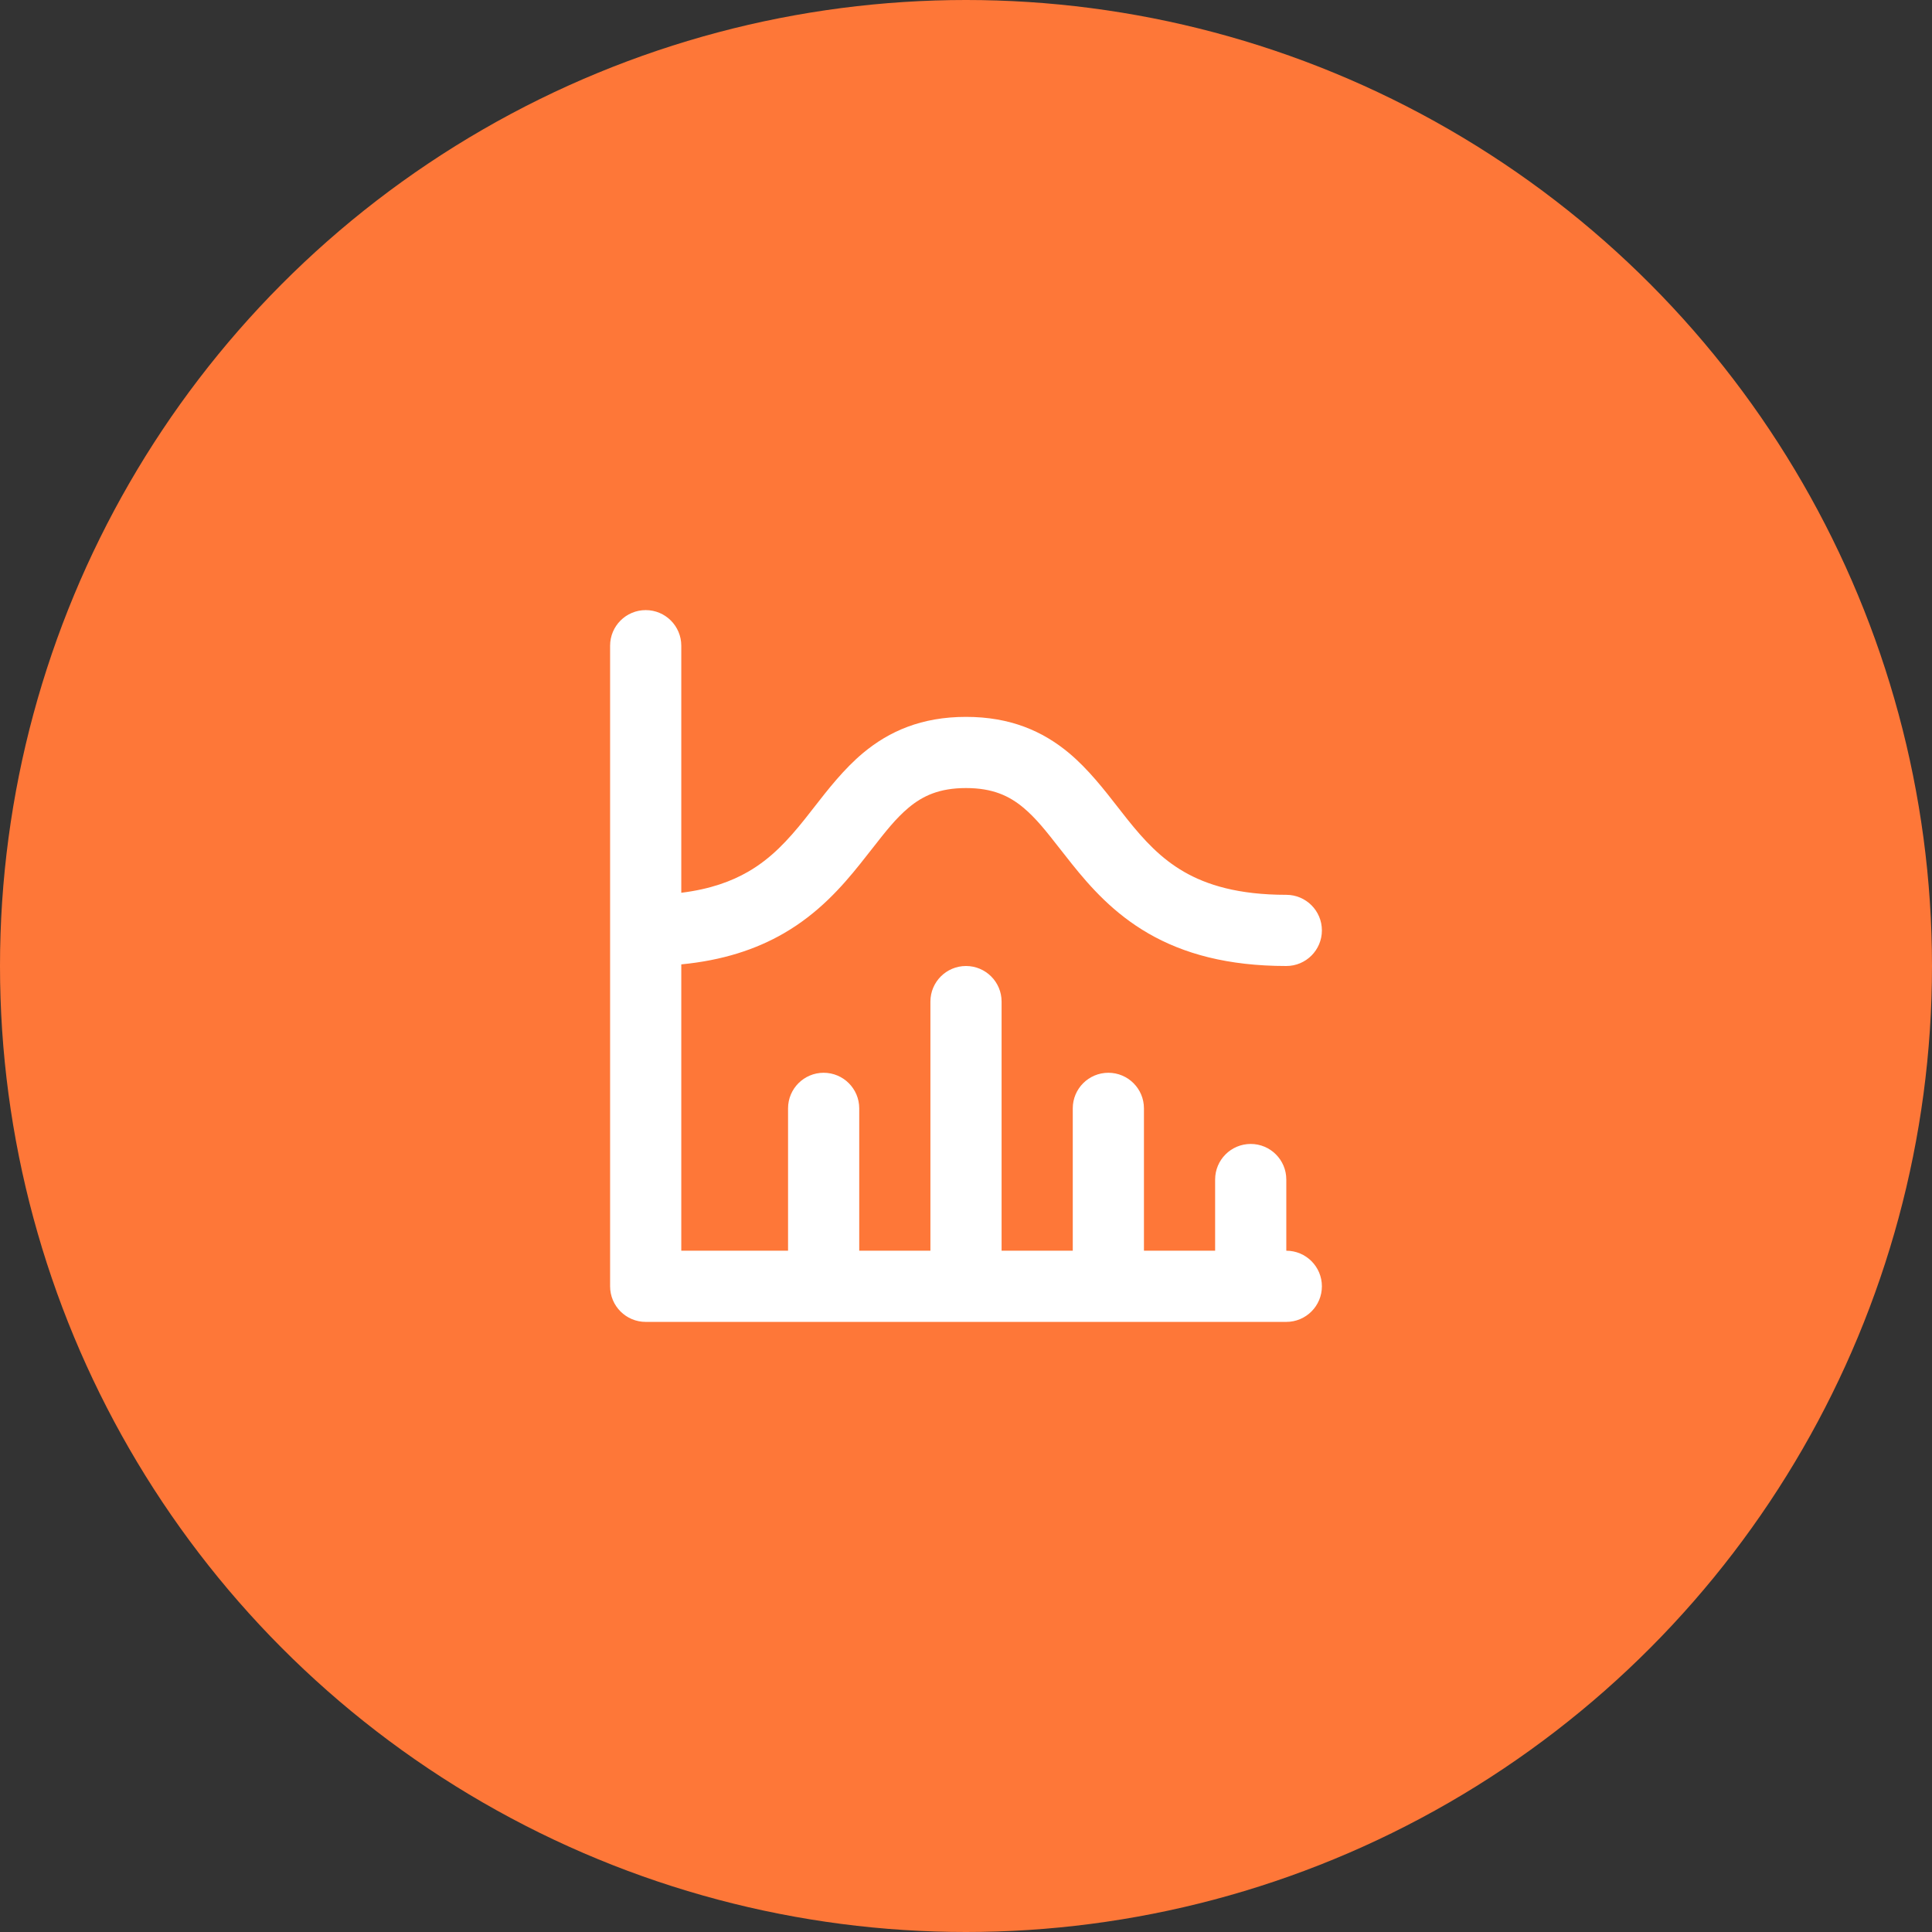
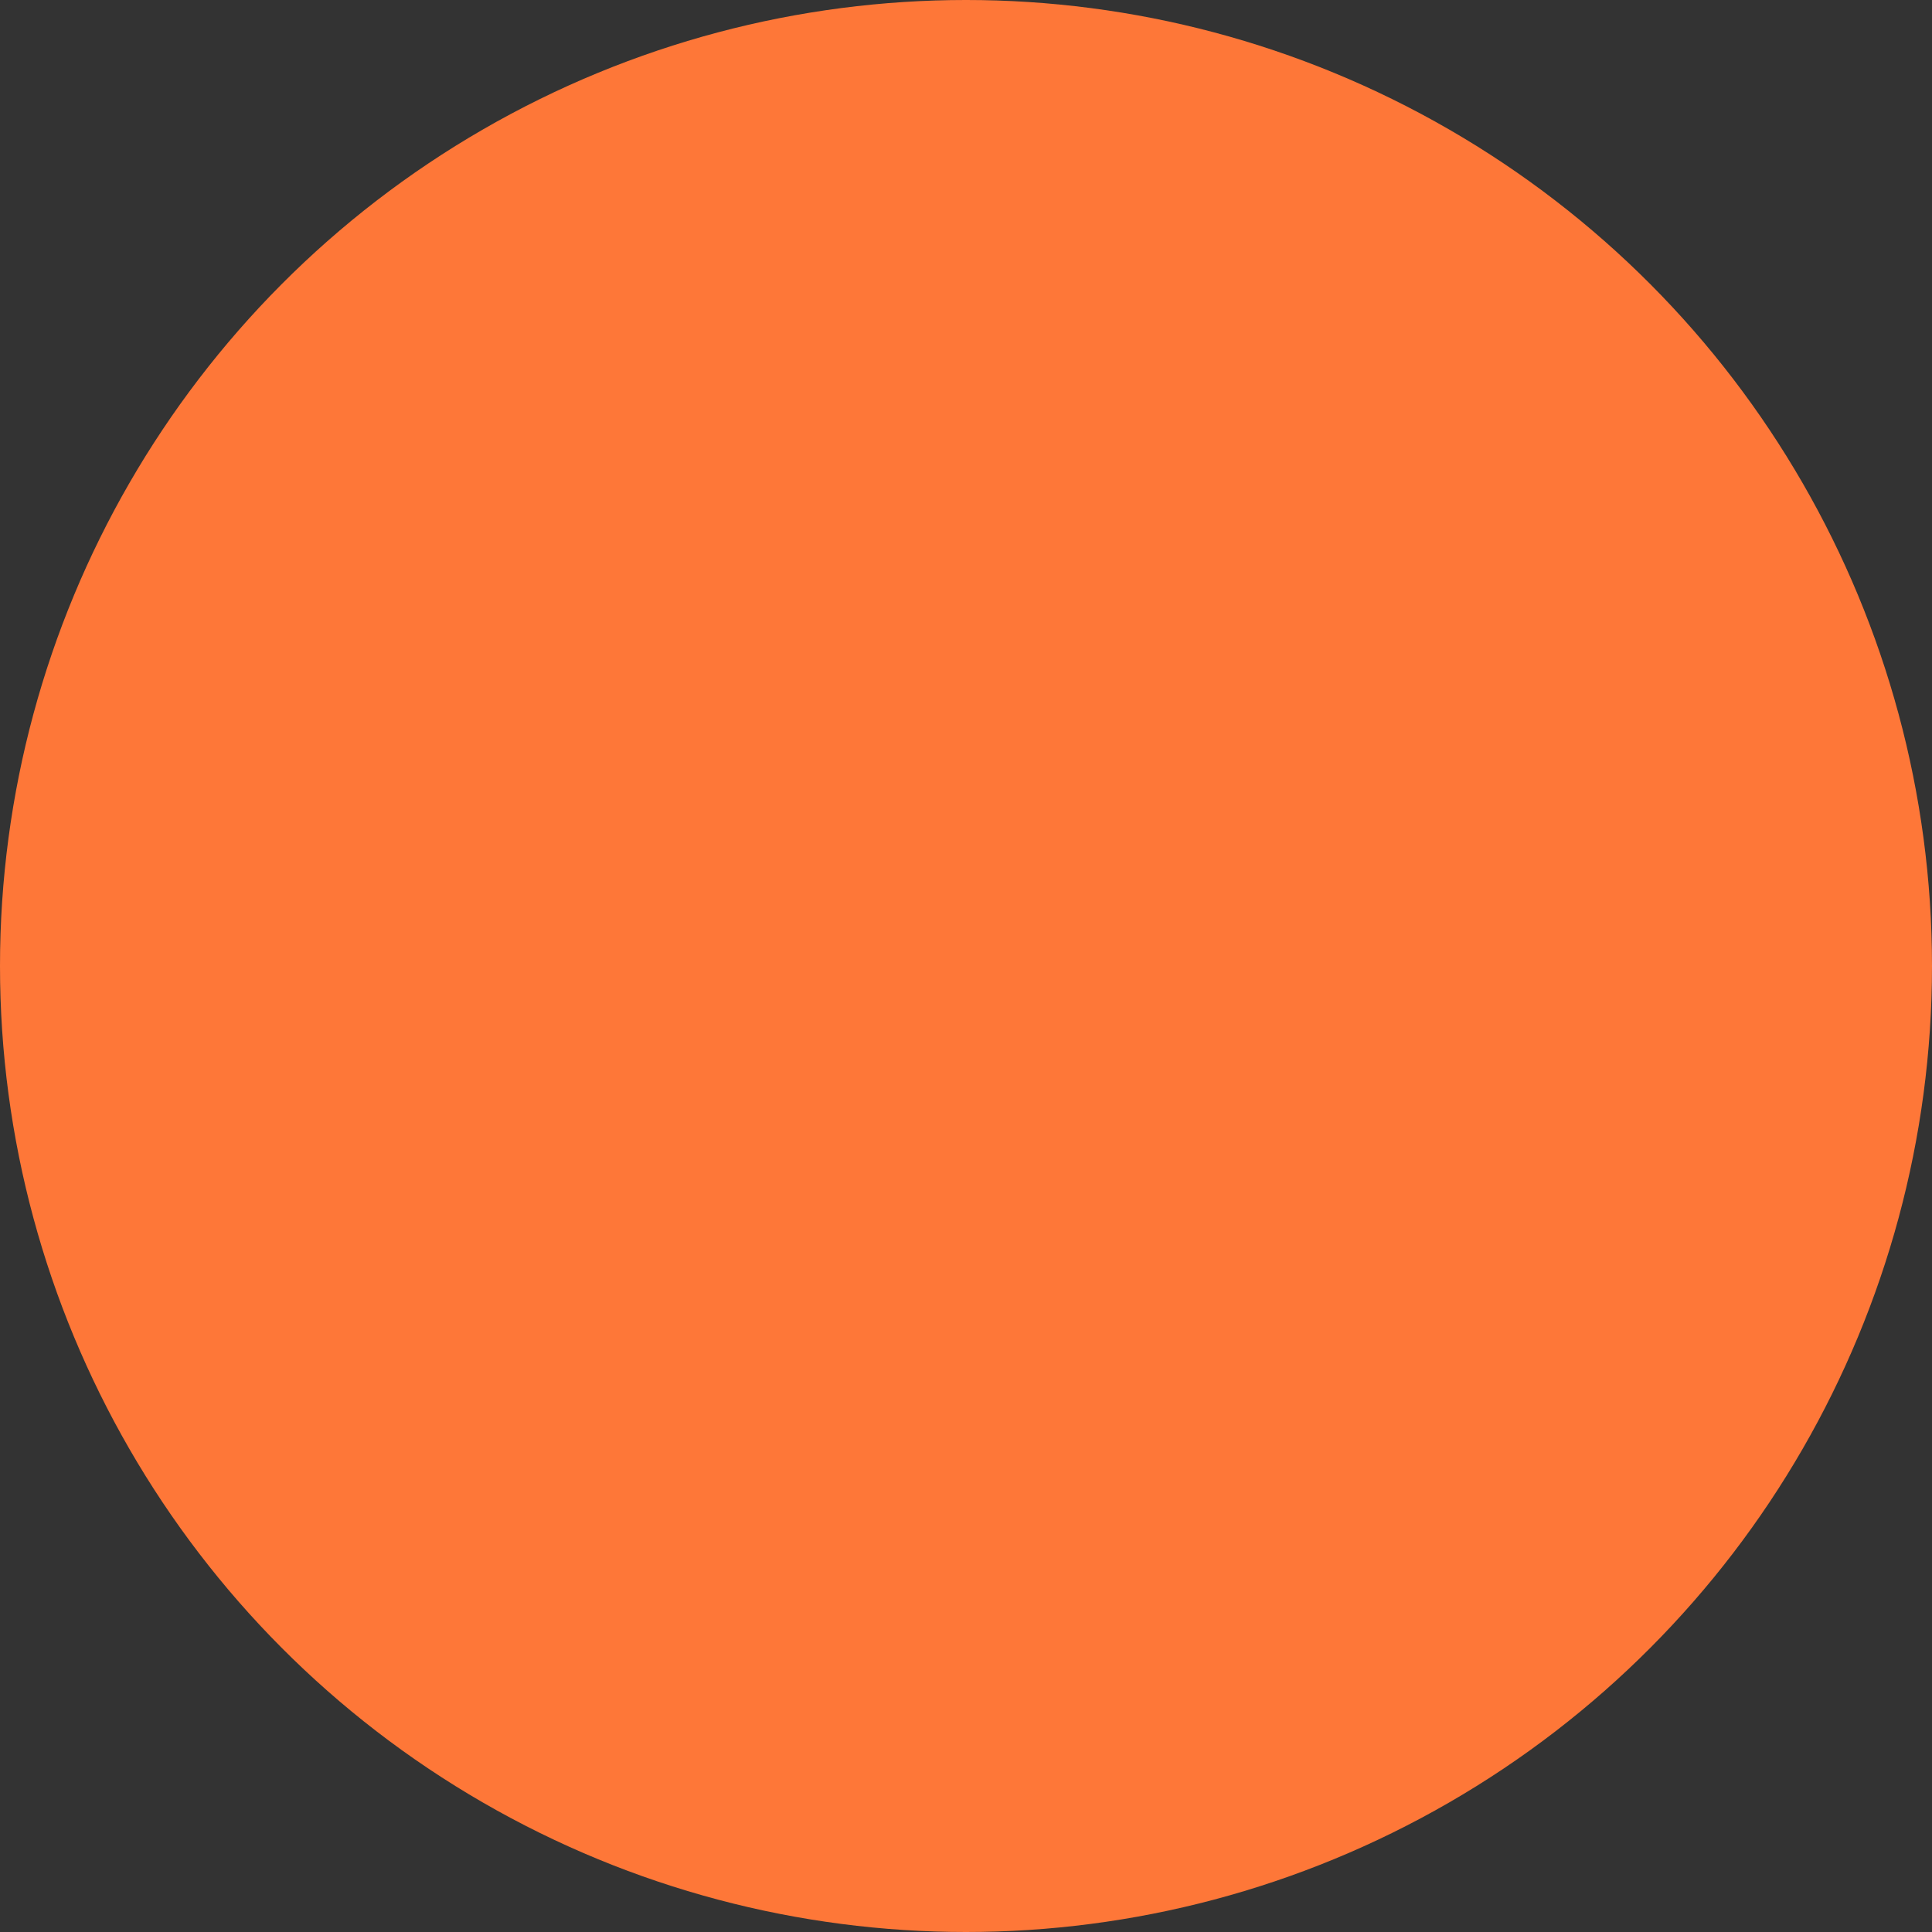
<svg xmlns="http://www.w3.org/2000/svg" width="76" height="76" viewBox="0 0 76 76" fill="none">
  <rect x="0" y="0" width="76" height="76" fill="#333333" stroke="none" />
  <circle cx="38" cy="38" r="38" fill="#FE7738" />
-   <path fill-rule="evenodd" clip-rule="evenodd" d="M26.8 25.4C26.8 24.627 26.173 24 25.4 24C24.627 24 24 24.627 24 25.4V36.6V50.6C24 51.373 24.627 52 25.4 52H32.392L32.4 52L32.408 52H38H43.592L43.6 52L43.608 52H49.2H50.6C51.373 52 52 51.373 52 50.6C52 49.827 51.373 49.2 50.6 49.2V46.4C50.6 45.627 49.973 45 49.2 45C48.427 45 47.8 45.627 47.8 46.4V49.2H45V43.6C45 42.827 44.373 42.2 43.6 42.2C42.827 42.2 42.2 42.827 42.2 43.6V49.2H39.4V39.4C39.4 38.627 38.773 38 38 38C37.227 38 36.6 38.627 36.6 39.4V49.2H33.8V43.6C33.8 42.827 33.173 42.2 32.4 42.2C31.627 42.2 31 42.827 31 43.6V49.2H26.8V37.936C28.43 37.779 29.737 37.346 30.825 36.719C32.192 35.93 33.111 34.89 33.843 33.975C34.015 33.76 34.173 33.558 34.32 33.37C34.843 32.701 35.244 32.188 35.746 31.769C36.296 31.311 36.945 31 38 31C39.055 31 39.704 31.311 40.254 31.769C40.756 32.188 41.157 32.701 41.68 33.37L41.68 33.37L41.68 33.37C41.828 33.558 41.985 33.76 42.157 33.975C42.889 34.89 43.808 35.93 45.175 36.719C46.558 37.517 48.294 38 50.6 38C51.373 38 52 37.373 52 36.6C52 35.827 51.373 35.2 50.6 35.2C48.706 35.2 47.467 34.809 46.575 34.294C45.667 33.77 45.011 33.06 44.343 32.225C44.228 32.081 44.108 31.927 43.983 31.766C43.439 31.067 42.803 30.249 42.046 29.618C41.021 28.764 39.745 28.2 38 28.2C36.255 28.2 34.979 28.764 33.954 29.618C33.197 30.249 32.561 31.067 32.017 31.766L32.017 31.766C31.892 31.927 31.772 32.081 31.657 32.225C30.989 33.06 30.333 33.77 29.425 34.294C28.774 34.669 27.939 34.979 26.8 35.119V25.4Z" fill="white" />
</svg>